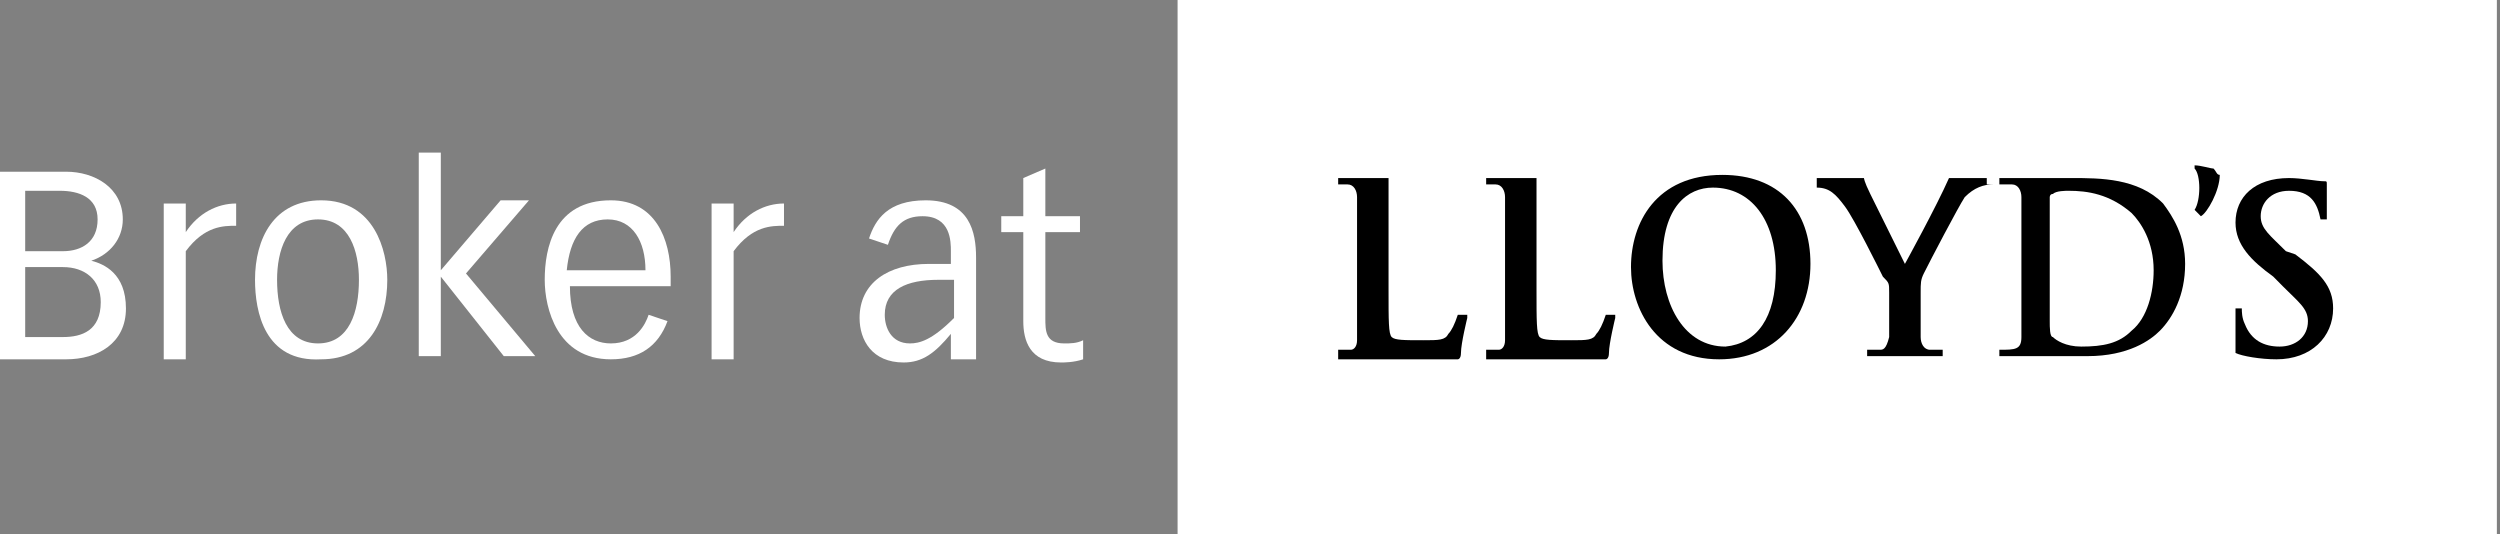
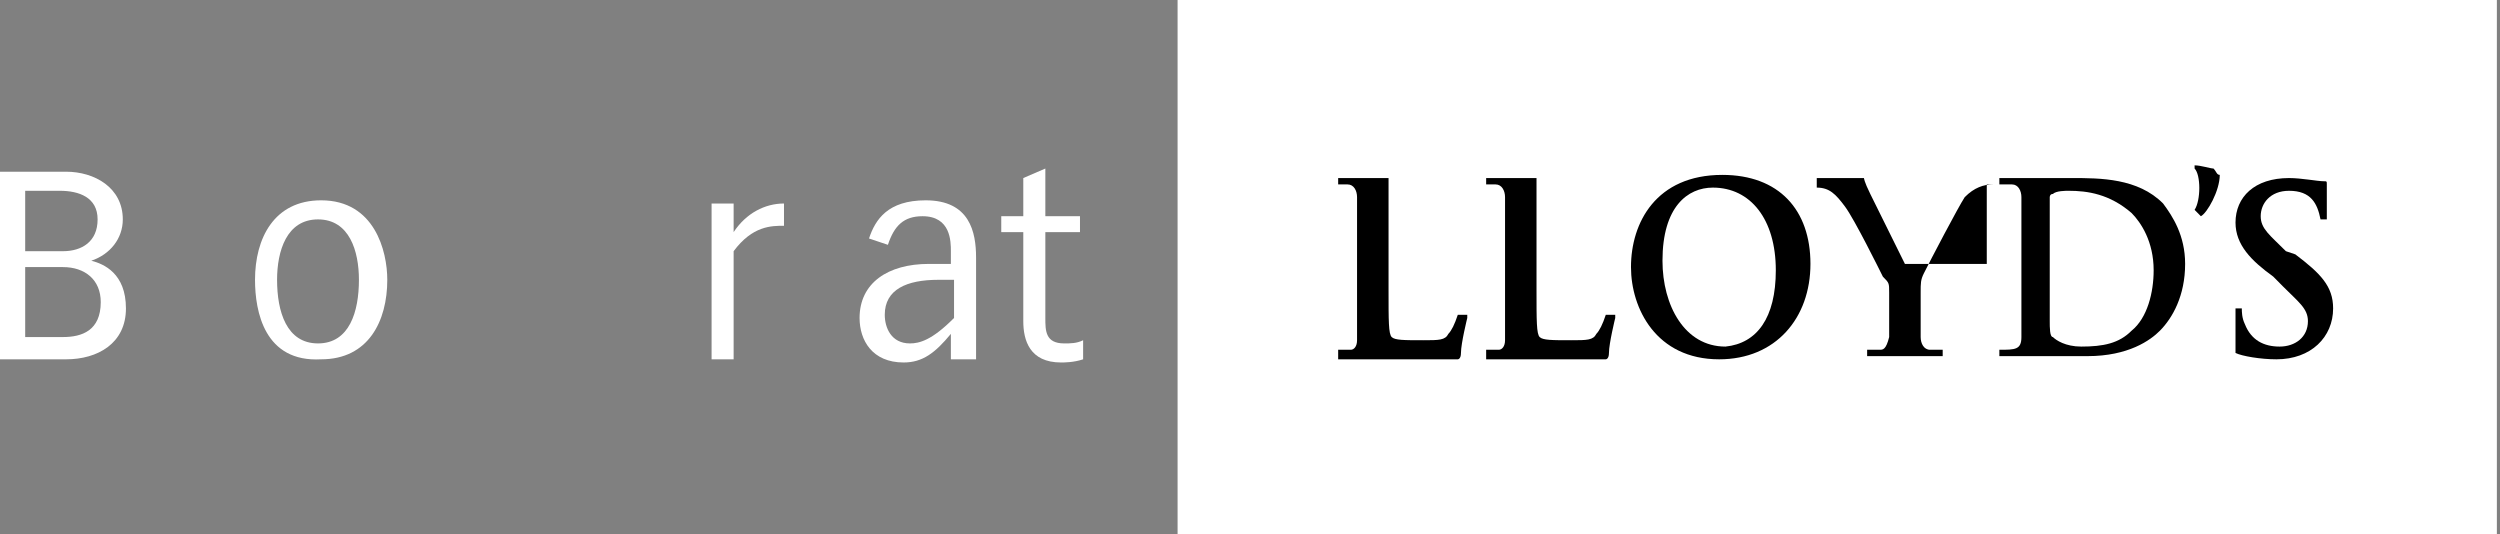
<svg xmlns="http://www.w3.org/2000/svg" width="117" height="25" viewBox="0 0 117 25" fill="none">
  <rect x="0" y="0" width="117" height="25" fill="#808080" stroke="none" />
  <path d="M116.853 0H55.111V25H116.853V0Z" fill="white" />
  <path d="M103.885 8.184C103.885 8.929 103.296 9.97 103.001 10.119L102.707 9.821C103.001 9.375 103.001 8.184 102.707 7.887V7.738C103.001 7.738 103.443 7.887 103.591 7.887C103.738 8.036 103.738 8.184 103.885 8.184Z" fill="black" />
  <path d="M109.19 14.434C109.19 15.774 108.159 16.816 106.538 16.816C105.801 16.816 104.917 16.667 104.622 16.518C104.622 16.518 104.622 16.518 104.622 16.22C104.622 15.625 104.622 14.732 104.622 14.434H104.917C104.917 14.583 104.917 14.881 105.064 15.179C105.359 15.923 105.948 16.22 106.685 16.22C107.422 16.22 108.011 15.774 108.011 15.03C108.011 14.434 107.569 14.137 106.832 13.393L106.39 12.946C105.359 12.202 104.622 11.458 104.622 10.417C104.622 9.226 105.506 8.333 107.127 8.333C107.717 8.333 108.453 8.482 108.748 8.482C108.895 8.482 108.895 8.482 108.895 8.631C108.895 8.78 108.895 9.524 108.895 10.268H108.601C108.453 9.524 108.159 8.929 107.127 8.929C106.243 8.929 105.801 9.524 105.801 10.119C105.801 10.714 106.243 11.012 106.98 11.756L107.422 11.905C108.601 12.798 109.19 13.393 109.19 14.434Z" fill="black" />
-   <path d="M93.276 8.631C92.834 8.631 92.392 8.78 91.95 9.226C91.655 9.673 90.329 12.202 90.034 12.798C89.887 13.095 89.887 13.244 89.887 13.691V14.732C89.887 14.881 89.887 15.327 89.887 15.774C89.887 16.071 90.034 16.369 90.329 16.369C90.476 16.369 90.771 16.369 90.918 16.369V16.667H87.382V16.369C87.529 16.369 87.971 16.369 87.971 16.369C88.118 16.369 88.266 16.369 88.413 15.774C88.413 15.327 88.413 14.881 88.413 14.732V13.691C88.413 13.244 88.413 13.244 88.118 12.946C87.971 12.649 86.792 10.268 86.35 9.673C85.908 9.077 85.613 8.78 85.024 8.78V8.333H87.234C87.234 8.333 87.234 8.482 87.529 9.077C87.676 9.375 89.002 12.054 89.15 12.351C89.15 12.351 90.623 9.673 91.213 8.333H92.981V8.631H93.276Z" fill="black" />
+   <path d="M93.276 8.631C92.834 8.631 92.392 8.78 91.95 9.226C91.655 9.673 90.329 12.202 90.034 12.798C89.887 13.095 89.887 13.244 89.887 13.691V14.732C89.887 14.881 89.887 15.327 89.887 15.774C89.887 16.071 90.034 16.369 90.329 16.369C90.476 16.369 90.771 16.369 90.918 16.369V16.667H87.382V16.369C87.529 16.369 87.971 16.369 87.971 16.369C88.118 16.369 88.266 16.369 88.413 15.774C88.413 15.327 88.413 14.881 88.413 14.732V13.691C88.413 13.244 88.413 13.244 88.118 12.946C87.971 12.649 86.792 10.268 86.35 9.673C85.908 9.077 85.613 8.78 85.024 8.78V8.333H87.234C87.234 8.333 87.234 8.482 87.529 9.077C87.676 9.375 89.002 12.054 89.15 12.351H92.981V8.631H93.276Z" fill="black" />
  <path d="M75.593 14.881C75.593 14.881 75.299 16.071 75.299 16.518C75.299 16.816 75.151 16.816 75.151 16.816H69.552V16.369C69.699 16.369 69.994 16.369 70.141 16.369C70.288 16.369 70.436 16.22 70.436 15.923C70.436 15.625 70.436 14.732 70.436 13.691V11.458C70.436 9.821 70.436 9.673 70.436 9.226C70.436 8.929 70.288 8.631 69.994 8.631C69.847 8.631 69.699 8.631 69.552 8.631V8.333H71.909V9.226C71.909 9.226 71.909 9.821 71.909 11.458V13.542C71.909 15.03 71.909 15.625 72.057 15.774C72.204 15.923 72.646 15.923 73.53 15.923C74.267 15.923 74.562 15.923 74.709 15.625C74.856 15.476 75.004 15.179 75.151 14.732H75.593V14.881Z" fill="black" />
  <path d="M68.668 14.881C68.668 14.881 68.373 16.071 68.373 16.518C68.373 16.816 68.225 16.816 68.225 16.816H62.626V16.369C62.773 16.369 63.068 16.369 63.215 16.369C63.363 16.369 63.51 16.22 63.51 15.923C63.51 15.625 63.51 14.732 63.51 13.691V11.458C63.51 9.821 63.51 9.673 63.51 9.226C63.51 8.929 63.363 8.631 63.068 8.631C62.921 8.631 62.773 8.631 62.626 8.631V8.333H64.984V9.226C64.984 9.226 64.984 9.821 64.984 11.458V13.542C64.984 15.03 64.984 15.625 65.131 15.774C65.278 15.923 65.72 15.923 66.605 15.923C67.341 15.923 67.636 15.923 67.783 15.625C67.931 15.476 68.078 15.179 68.225 14.732H68.668V14.881Z" fill="black" />
  <path d="M102.264 12.351C102.264 13.839 101.675 14.881 101.085 15.476C100.643 15.923 99.612 16.667 97.696 16.667C96.517 16.667 93.57 16.667 93.57 16.667V16.369C94.307 16.369 94.602 16.369 94.602 15.774C94.602 15.327 94.602 14.137 94.602 13.542V11.458C94.602 9.821 94.602 9.673 94.602 9.226C94.602 8.929 94.454 8.631 94.16 8.631C94.012 8.631 93.718 8.631 93.57 8.631V8.333H96.96C98.286 8.333 100.054 8.333 101.233 9.524C101.675 10.119 102.264 11.012 102.264 12.351ZM100.791 12.649C100.791 11.309 100.201 10.417 99.759 9.97C98.728 9.077 97.696 8.929 96.812 8.929C96.665 8.929 96.223 8.929 96.075 9.077C95.928 9.077 95.928 9.226 95.928 9.226C95.928 9.524 95.928 10.566 95.928 11.309V12.946C95.928 13.988 95.928 14.881 95.928 15.03C95.928 15.327 95.928 15.774 96.075 15.774C96.223 15.923 96.665 16.22 97.401 16.22C98.433 16.22 99.17 16.071 99.759 15.476C100.496 14.881 100.791 13.691 100.791 12.649Z" fill="black" />
  <path d="M84.729 12.351C84.729 14.881 83.108 16.816 80.456 16.816C77.509 16.816 76.33 14.434 76.33 12.5C76.33 10.417 77.509 8.185 80.603 8.185C83.256 8.185 84.729 9.821 84.729 12.351ZM83.108 12.649C83.108 10.268 81.93 8.78 80.161 8.78C78.983 8.78 77.804 9.673 77.804 12.202C77.804 14.286 78.835 16.22 80.751 16.22C82.224 16.071 83.108 14.881 83.108 12.649Z" fill="black" />
  <path d="M0 8.036H3.094C4.421 8.036 5.747 8.78 5.747 10.268C5.747 11.161 5.157 11.905 4.273 12.202C4.863 12.351 5.894 12.798 5.894 14.434C5.894 16.072 4.568 16.816 3.094 16.816H0V8.036ZM1.179 11.756H2.947C3.831 11.756 4.568 11.309 4.568 10.268C4.568 9.226 3.684 8.929 2.8 8.929H1.179V11.756ZM1.179 15.774H2.947C3.831 15.774 4.715 15.476 4.715 14.137C4.715 13.095 3.979 12.5 2.947 12.5H1.179V15.774Z" fill="white" />
-   <path d="M7.663 9.524H8.694V10.863C9.284 9.97 10.168 9.524 11.052 9.524V10.566C10.462 10.566 9.578 10.566 8.694 11.756V16.816H7.663V9.524Z" fill="white" />
  <path d="M11.935 13.095C11.935 11.161 12.82 9.375 15.03 9.375C17.535 9.375 18.125 11.756 18.125 13.095C18.125 15.03 17.24 16.816 15.03 16.816C12.378 16.964 11.935 14.583 11.935 13.095ZM12.967 13.095C12.967 14.583 13.409 16.072 14.883 16.072C16.356 16.072 16.798 14.583 16.798 13.095C16.798 11.756 16.356 10.268 14.883 10.268C13.409 10.268 12.967 11.756 12.967 13.095Z" fill="white" />
-   <path d="M20.63 7.143V12.649L23.429 9.375H24.756L21.808 12.798L25.05 16.667H23.577L20.63 12.947V16.667H19.598V7.143H20.63Z" fill="white" />
-   <path d="M26.672 13.393C26.672 15.327 27.556 16.072 28.587 16.072C29.766 16.072 30.208 15.179 30.355 14.732L31.239 15.03C30.797 16.22 29.913 16.816 28.587 16.816C26.082 16.816 25.493 14.435 25.493 13.095C25.493 11.607 25.935 9.375 28.587 9.375C30.65 9.375 31.387 11.161 31.387 12.947V13.393H26.672ZM30.208 12.649C30.208 11.31 29.619 10.268 28.44 10.268C27.261 10.268 26.672 11.161 26.524 12.649H30.208Z" fill="white" />
  <path d="M33.302 9.524H34.334V10.863C34.923 9.97 35.807 9.524 36.691 9.524V10.566C36.102 10.566 35.218 10.566 34.334 11.756V16.816H33.302V9.524Z" fill="white" />
  <path d="M40.67 11.161C40.965 10.268 41.554 9.375 43.322 9.375C45.386 9.375 45.68 10.863 45.68 12.054V15.923C45.68 16.072 45.68 16.369 45.68 16.816H44.501V15.625C43.765 16.518 43.175 16.964 42.291 16.964C40.818 16.964 40.228 15.923 40.228 14.881C40.228 13.244 41.554 12.351 43.47 12.351H44.501V11.756C44.501 11.31 44.501 10.119 43.175 10.119C42.291 10.119 41.849 10.566 41.554 11.458L40.67 11.161ZM43.912 13.095C42.438 13.095 41.407 13.542 41.407 14.732C41.407 15.327 41.702 16.072 42.586 16.072C43.028 16.072 43.617 15.923 44.649 14.881V13.095H43.912Z" fill="white" />
  <path d="M47.89 8.333L48.922 7.887V10.119H50.543V10.863H48.922V14.881C48.922 15.476 48.922 16.072 49.806 16.072C50.101 16.072 50.395 16.072 50.69 15.923V16.816C50.248 16.964 49.806 16.964 49.659 16.964C48.185 16.964 47.89 15.923 47.89 15.03V10.863H46.859V10.119H47.89V8.333Z" fill="white" />
</svg>